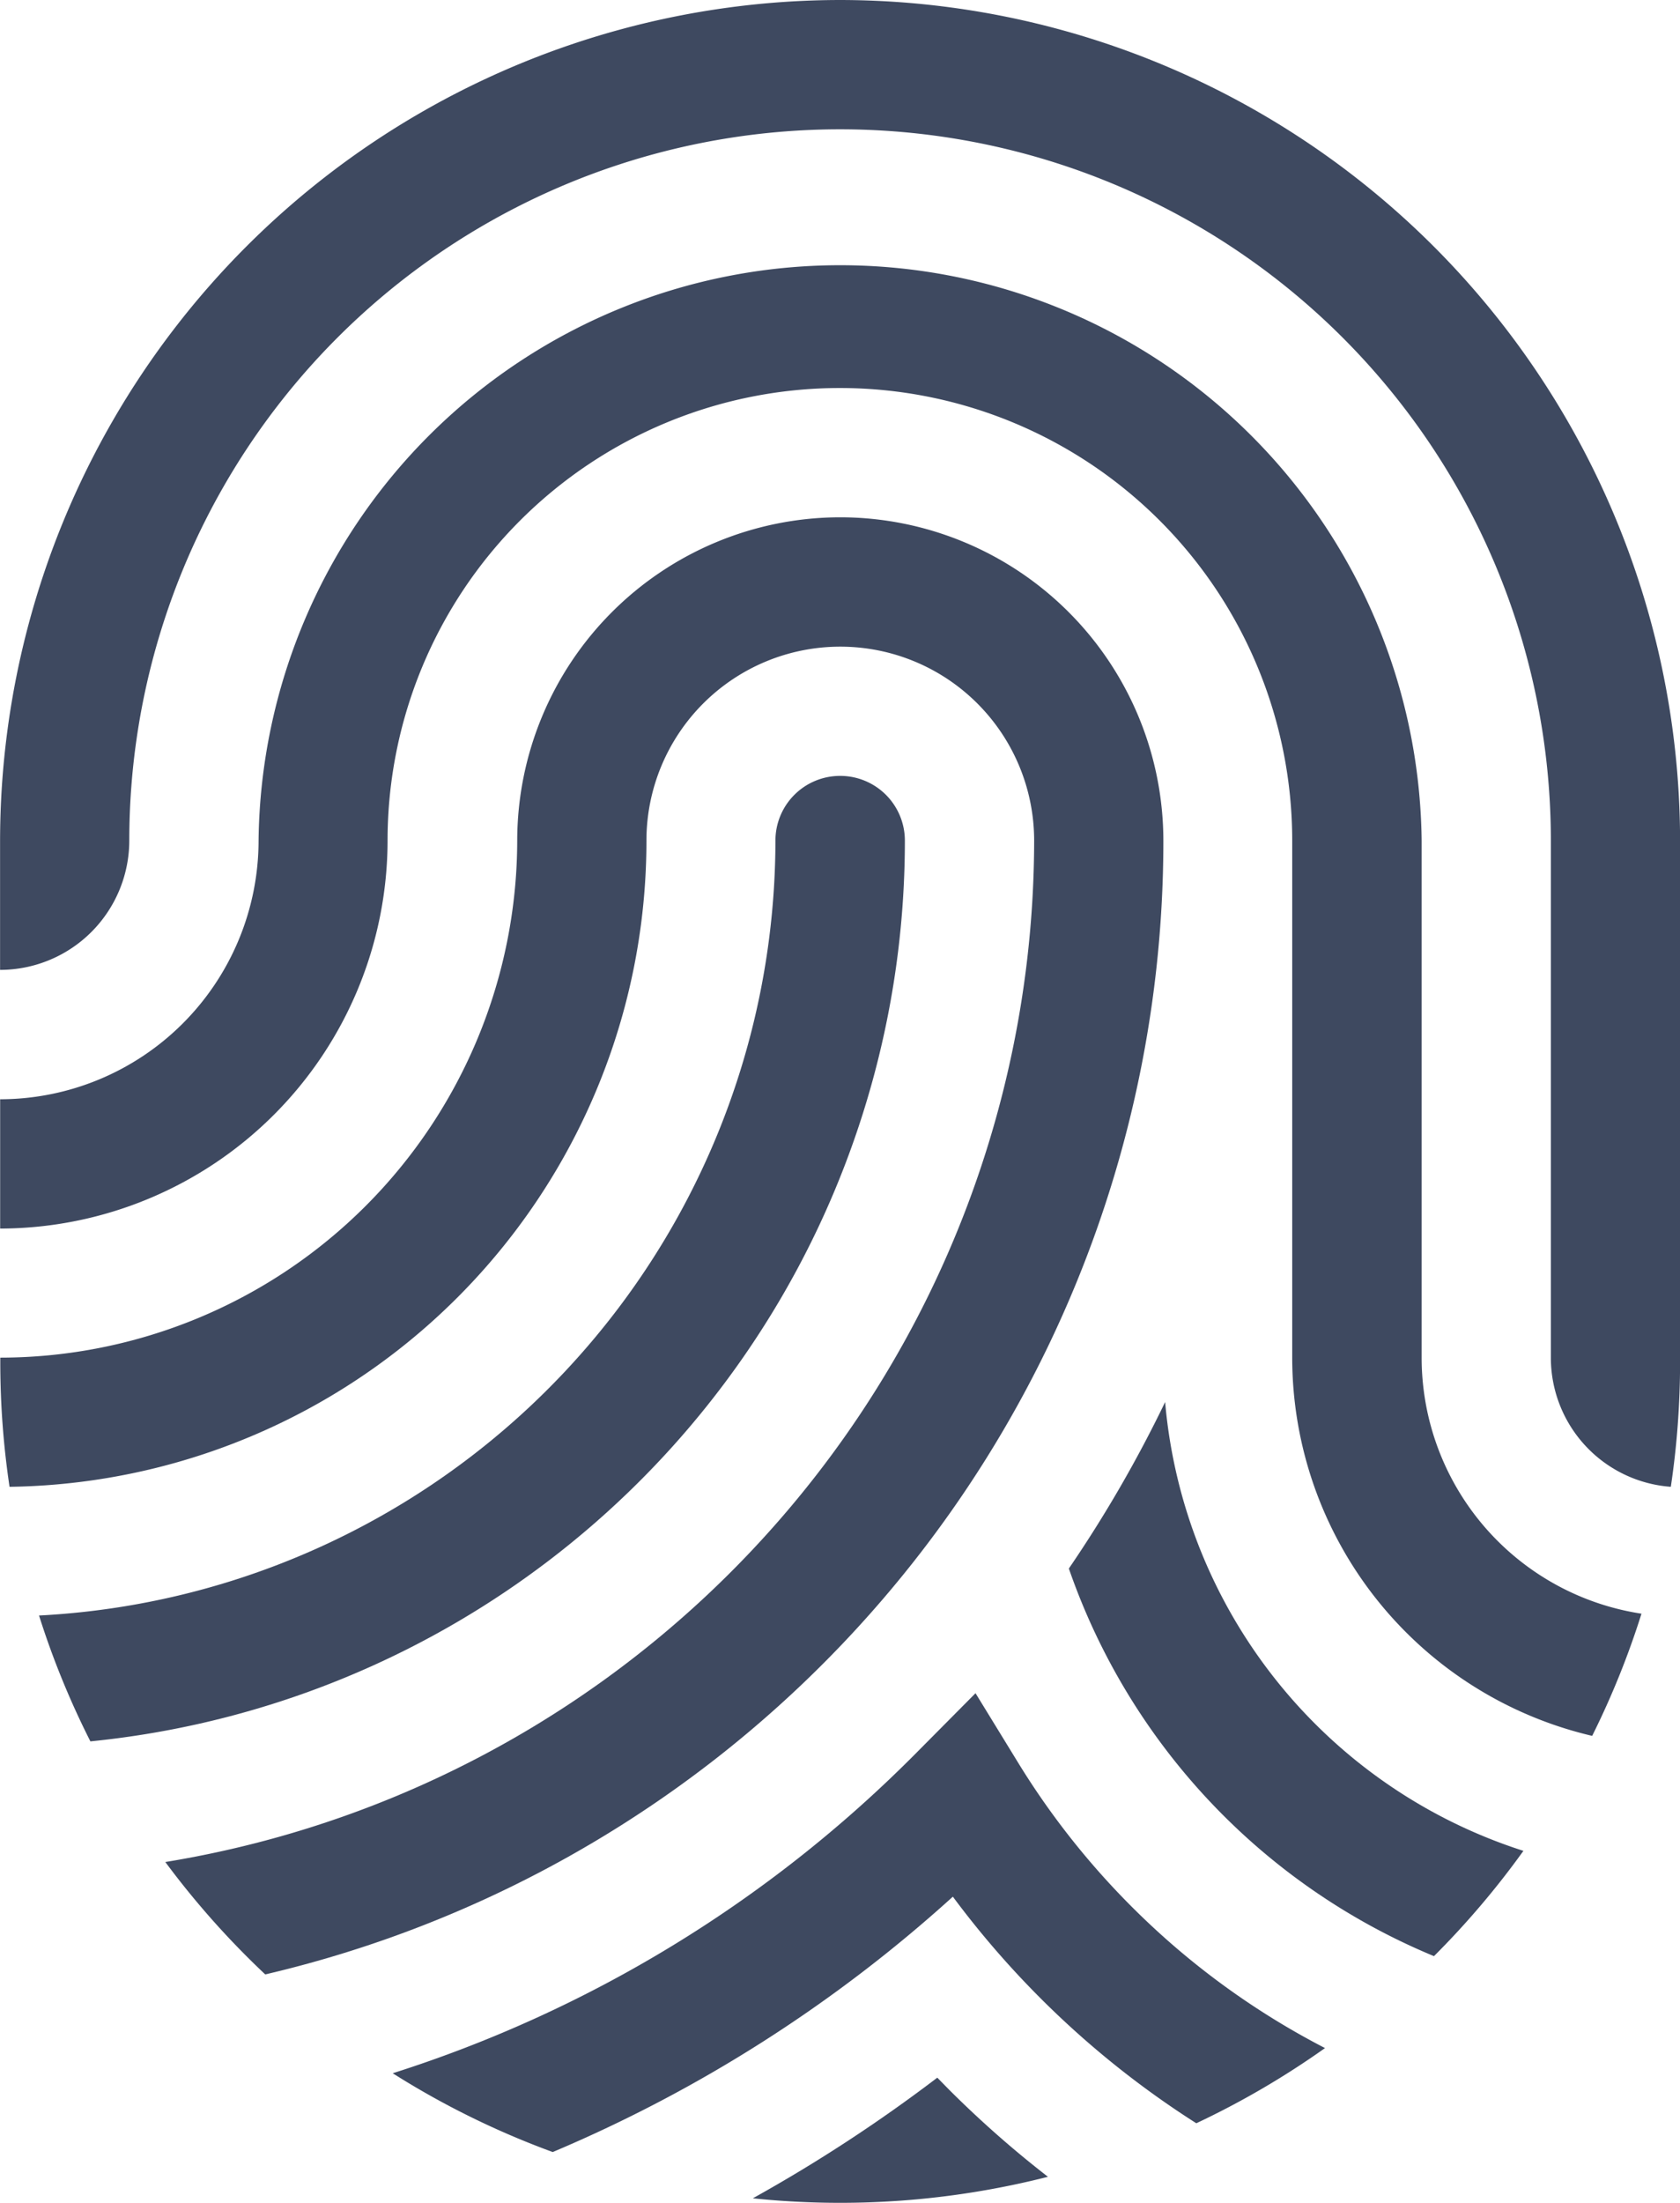
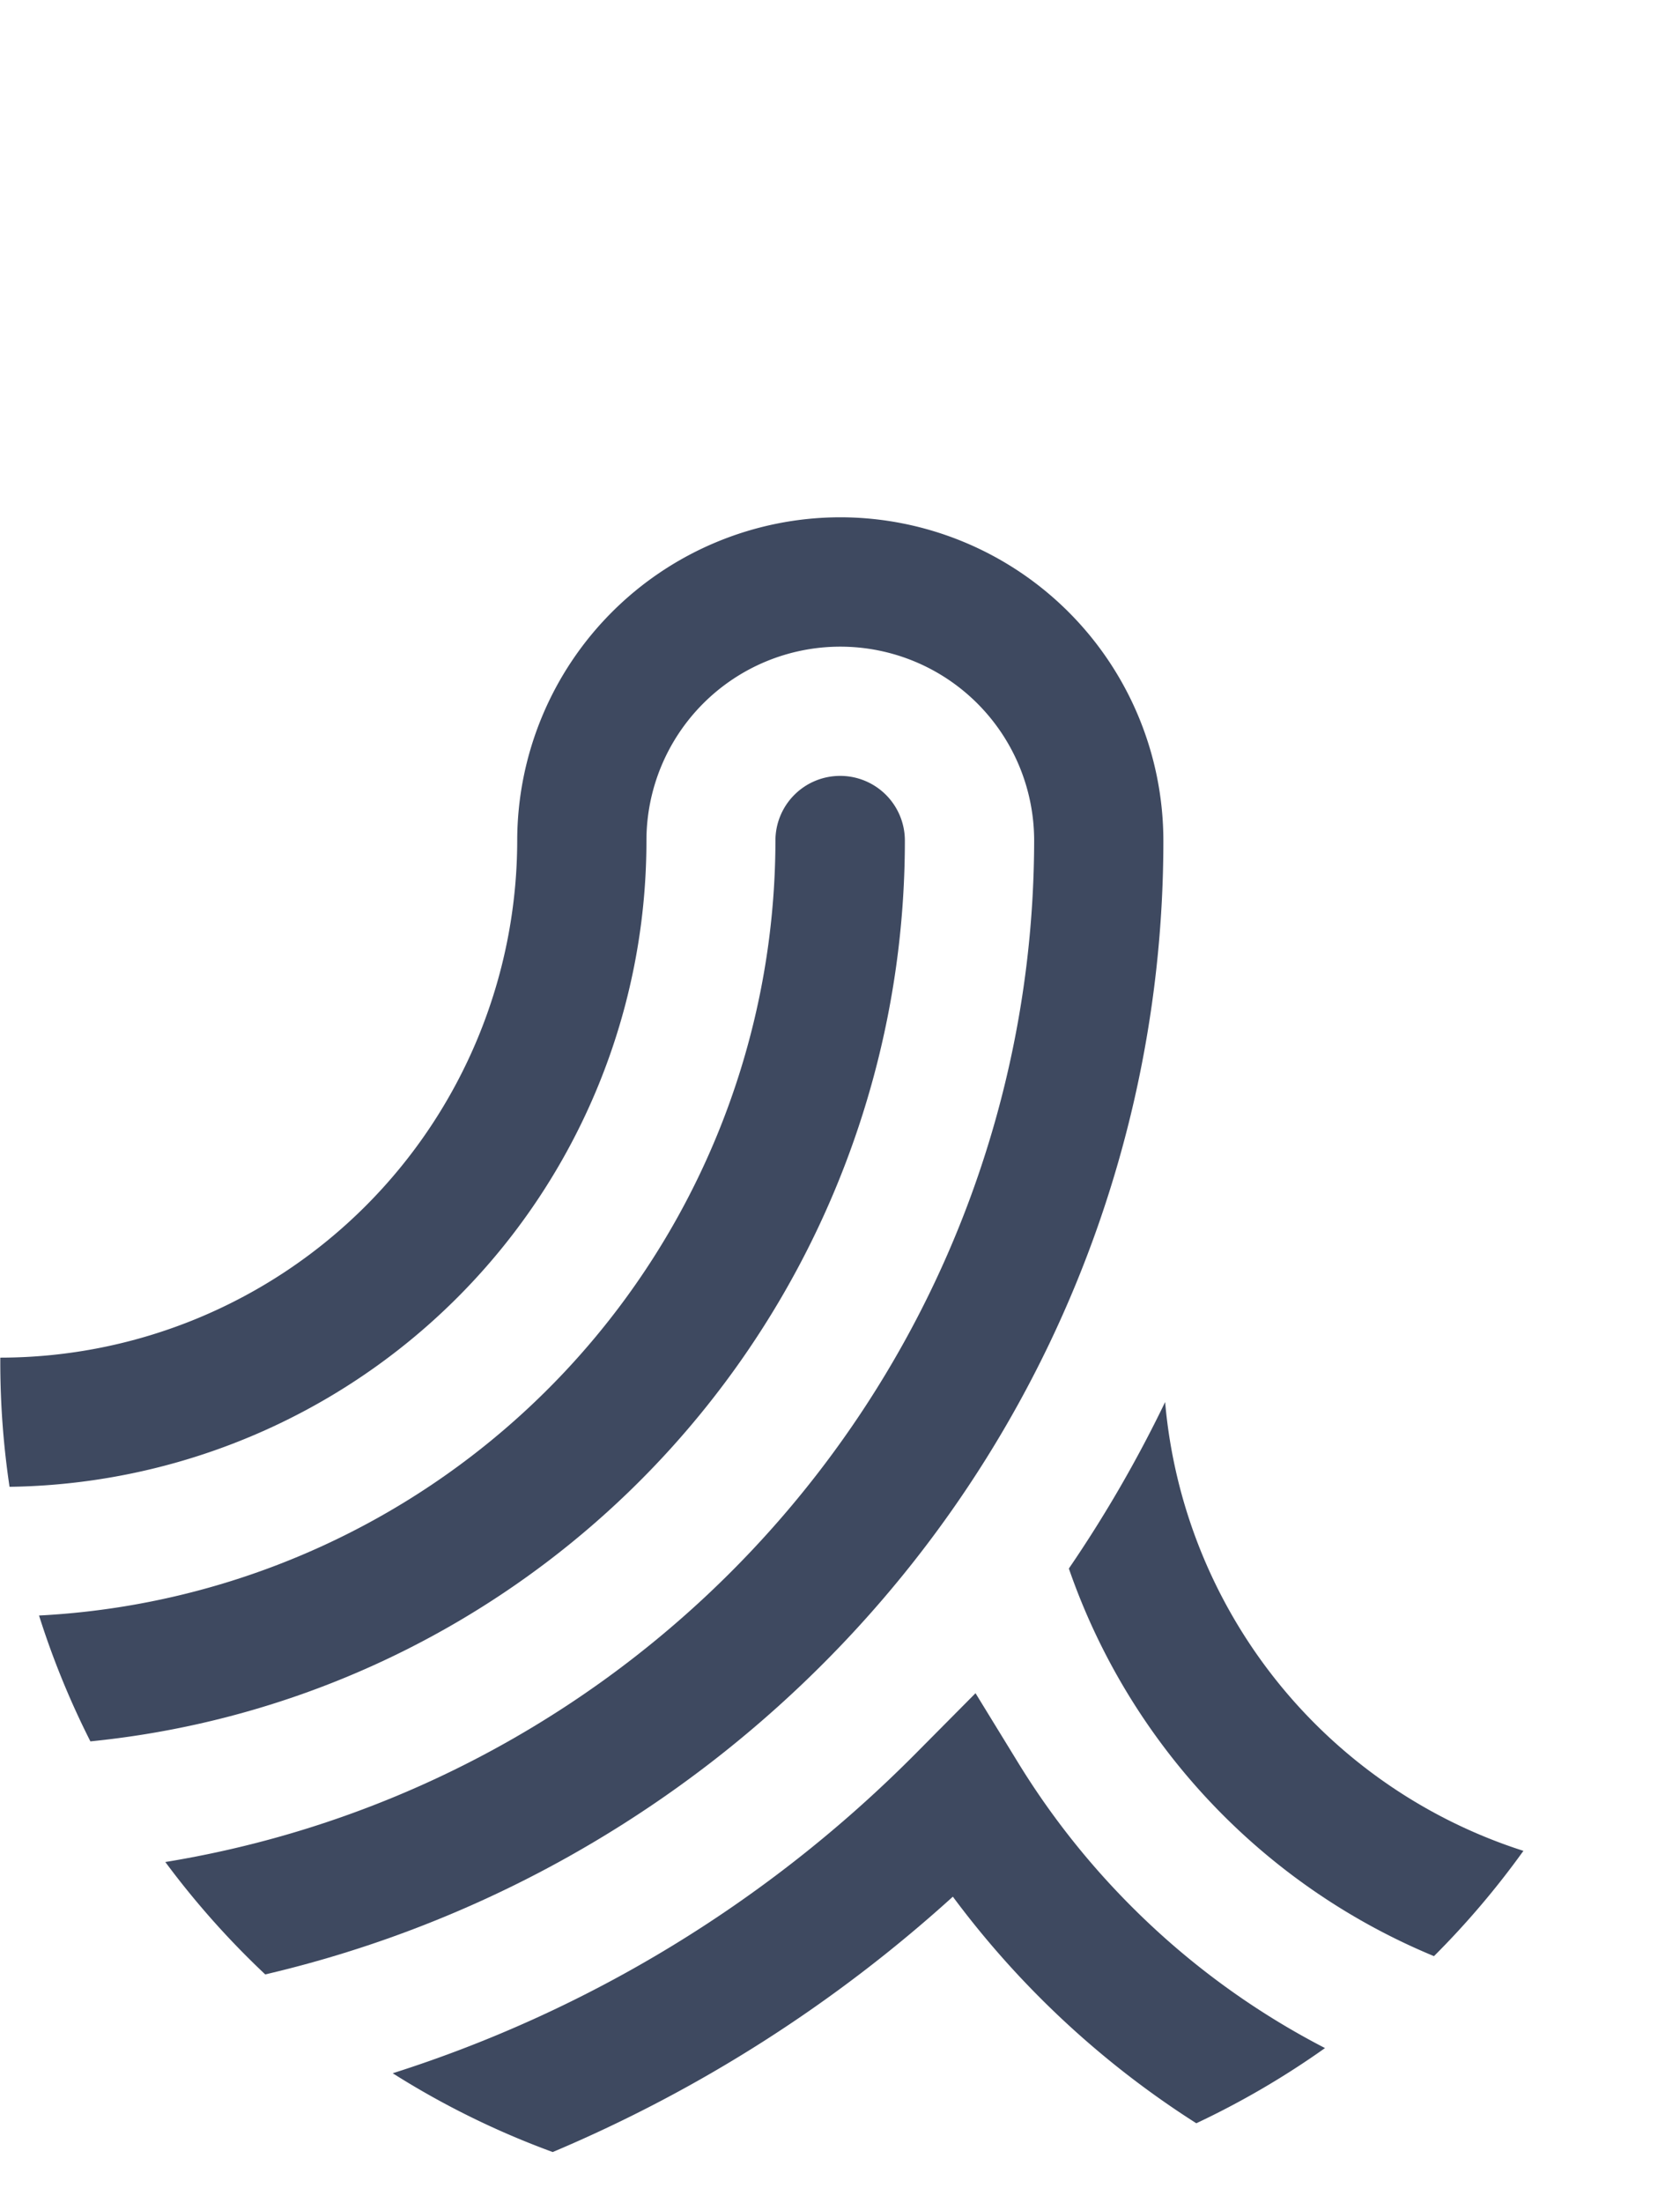
<svg xmlns="http://www.w3.org/2000/svg" width="22.896" height="30" viewBox="0 0 22.896 30">
  <g id="Group_7248" data-name="Group 7248" transform="translate(-362.152 83.116)">
    <g id="fingerprint" transform="translate(362.153 -83.116)">
      <g id="Group_4286" data-name="Group 4286" transform="translate(14.566 19.095)">
        <g id="Group_4285" data-name="Group 4285" transform="translate(0)">
          <path id="Path_17113" data-name="Path 17113" d="M310.517,325.888a17.448,17.448,0,0,1-1.312,2.267,8.844,8.844,0,0,0,4.976,5.279A11.546,11.546,0,0,0,315.4,332,7.062,7.062,0,0,1,310.517,325.888Z" transform="translate(-309.205 -325.888)" fill="#3e4960" />
        </g>
      </g>
      <g id="Group_4288" data-name="Group 4288" transform="translate(0 3.523)">
        <g id="Group_4287" data-name="Group 4287" transform="translate(0)">
-           <path id="Path_17114" data-name="Path 17114" d="M79.993,75.089V68.044a7.926,7.926,0,0,0-15.851,0,3.526,3.526,0,0,1-3.522,3.522v1.761A5.29,5.29,0,0,0,65.9,68.044a6.164,6.164,0,0,1,12.329,0v7.045a5.293,5.293,0,0,0,4.088,5.147,11.377,11.377,0,0,0,.672-1.664A3.528,3.528,0,0,1,79.993,75.089Z" transform="translate(-60.619 -60.118)" fill="#3e4960" />
-         </g>
+           </g>
      </g>
      <g id="Group_4290" data-name="Group 4290" transform="translate(5.351 23.06)">
        <g id="Group_4289" data-name="Group 4289">
          <path id="Path_17115" data-name="Path 17115" d="M162.017,396.467a10.632,10.632,0,0,1-1.542-1.952l-.586-.955-.838.844a17.519,17.519,0,0,1-7.105,4.332,11.413,11.413,0,0,0,2.181,1.073,19.28,19.28,0,0,0,5.453-3.478,12.475,12.475,0,0,0,3.318,3.086,11.457,11.457,0,0,0,1.754-1.024A10.585,10.585,0,0,1,162.017,396.467Z" transform="translate(-151.946 -393.56)" fill="#3e4960" />
        </g>
      </g>
      <g id="Group_4292" data-name="Group 4292" transform="translate(0)">
        <g id="Group_4291" data-name="Group 4291">
-           <path id="Path_17116" data-name="Path 17116" d="M72.066,0A11.461,11.461,0,0,0,60.618,11.448v1.761a1.763,1.763,0,0,0,1.761-1.761,9.687,9.687,0,1,1,19.374,0v7.045a1.763,1.763,0,0,0,1.635,1.756,11.487,11.487,0,0,0,.126-1.7v-7.1A11.461,11.461,0,0,0,72.066,0Z" transform="translate(-60.618)" fill="#3e4960" />
-         </g>
+           </g>
      </g>
      <g id="Group_4294" data-name="Group 4294" transform="translate(0 7.045)">
        <g id="Group_4293" data-name="Group 4293">
          <path id="Path_17117" data-name="Path 17117" d="M72.066,120.235a4.408,4.408,0,0,0-4.4,4.4,7.053,7.053,0,0,1-7.045,7.045v.059a11.487,11.487,0,0,0,.126,1.7,8.8,8.8,0,0,0,8.68-8.8,2.642,2.642,0,0,1,5.284,0,14.112,14.112,0,0,1-11.841,13.91,11.55,11.55,0,0,0,1.362,1.531,15.853,15.853,0,0,0,12.24-15.44A4.408,4.408,0,0,0,72.066,120.235Z" transform="translate(-60.618 -120.235)" fill="#3e4960" />
        </g>
      </g>
      <g id="Group_4296" data-name="Group 4296" transform="translate(10.259 28.296)">
        <g id="Group_4295" data-name="Group 4295">
-           <path id="Path_17118" data-name="Path 17118" d="M238.373,483.076l-.159-.162a20.994,20.994,0,0,1-2.514,1.643,11.49,11.49,0,0,0,4.022-.293A14.306,14.306,0,0,1,238.373,483.076Z" transform="translate(-235.7 -482.914)" fill="#3e4960" />
-         </g>
+           </g>
      </g>
      <g id="Group_4298" data-name="Group 4298" transform="translate(0.532 10.567)">
        <g id="Group_4297" data-name="Group 4297">
          <path id="Path_17119" data-name="Path 17119" d="M80.61,180.352a.881.881,0,0,0-.881.881,10.581,10.581,0,0,1-10.036,10.554,11.37,11.37,0,0,0,.7,1.714,12.324,12.324,0,0,0,11.1-12.268A.881.881,0,0,0,80.61,180.352Z" transform="translate(-69.694 -180.352)" fill="#3e4960" />
        </g>
      </g>
    </g>
  </g>
</svg>